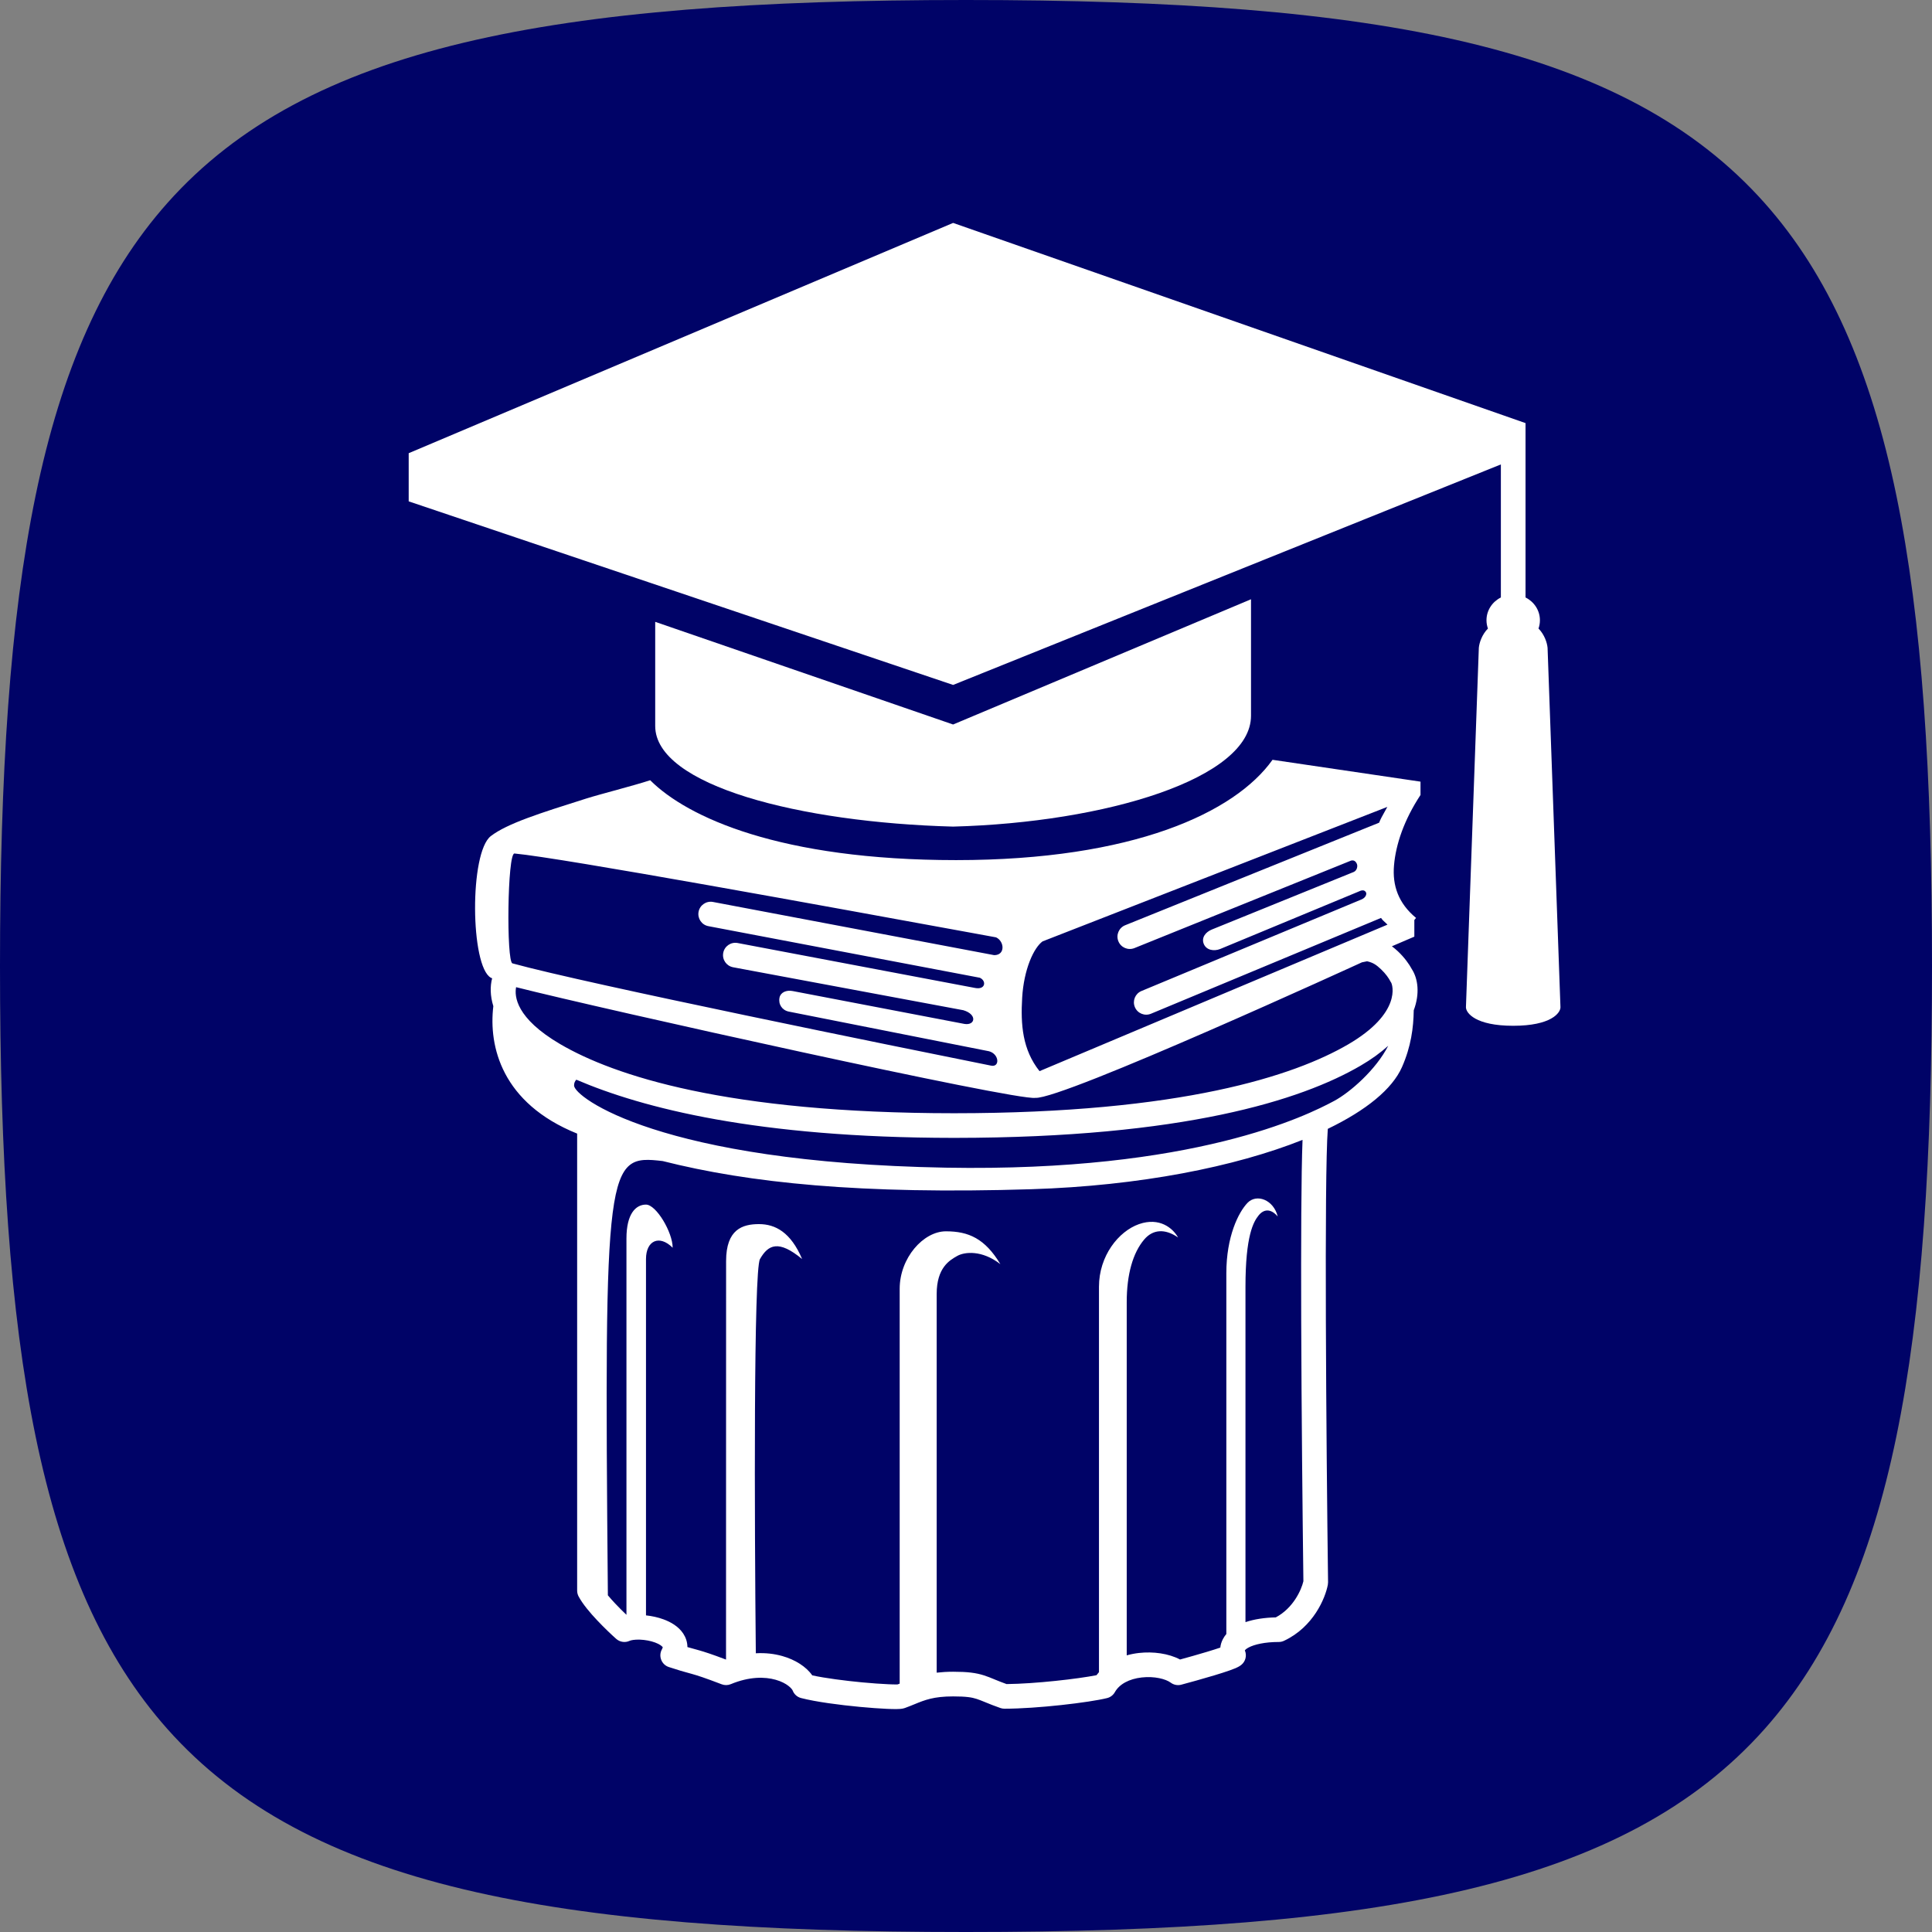
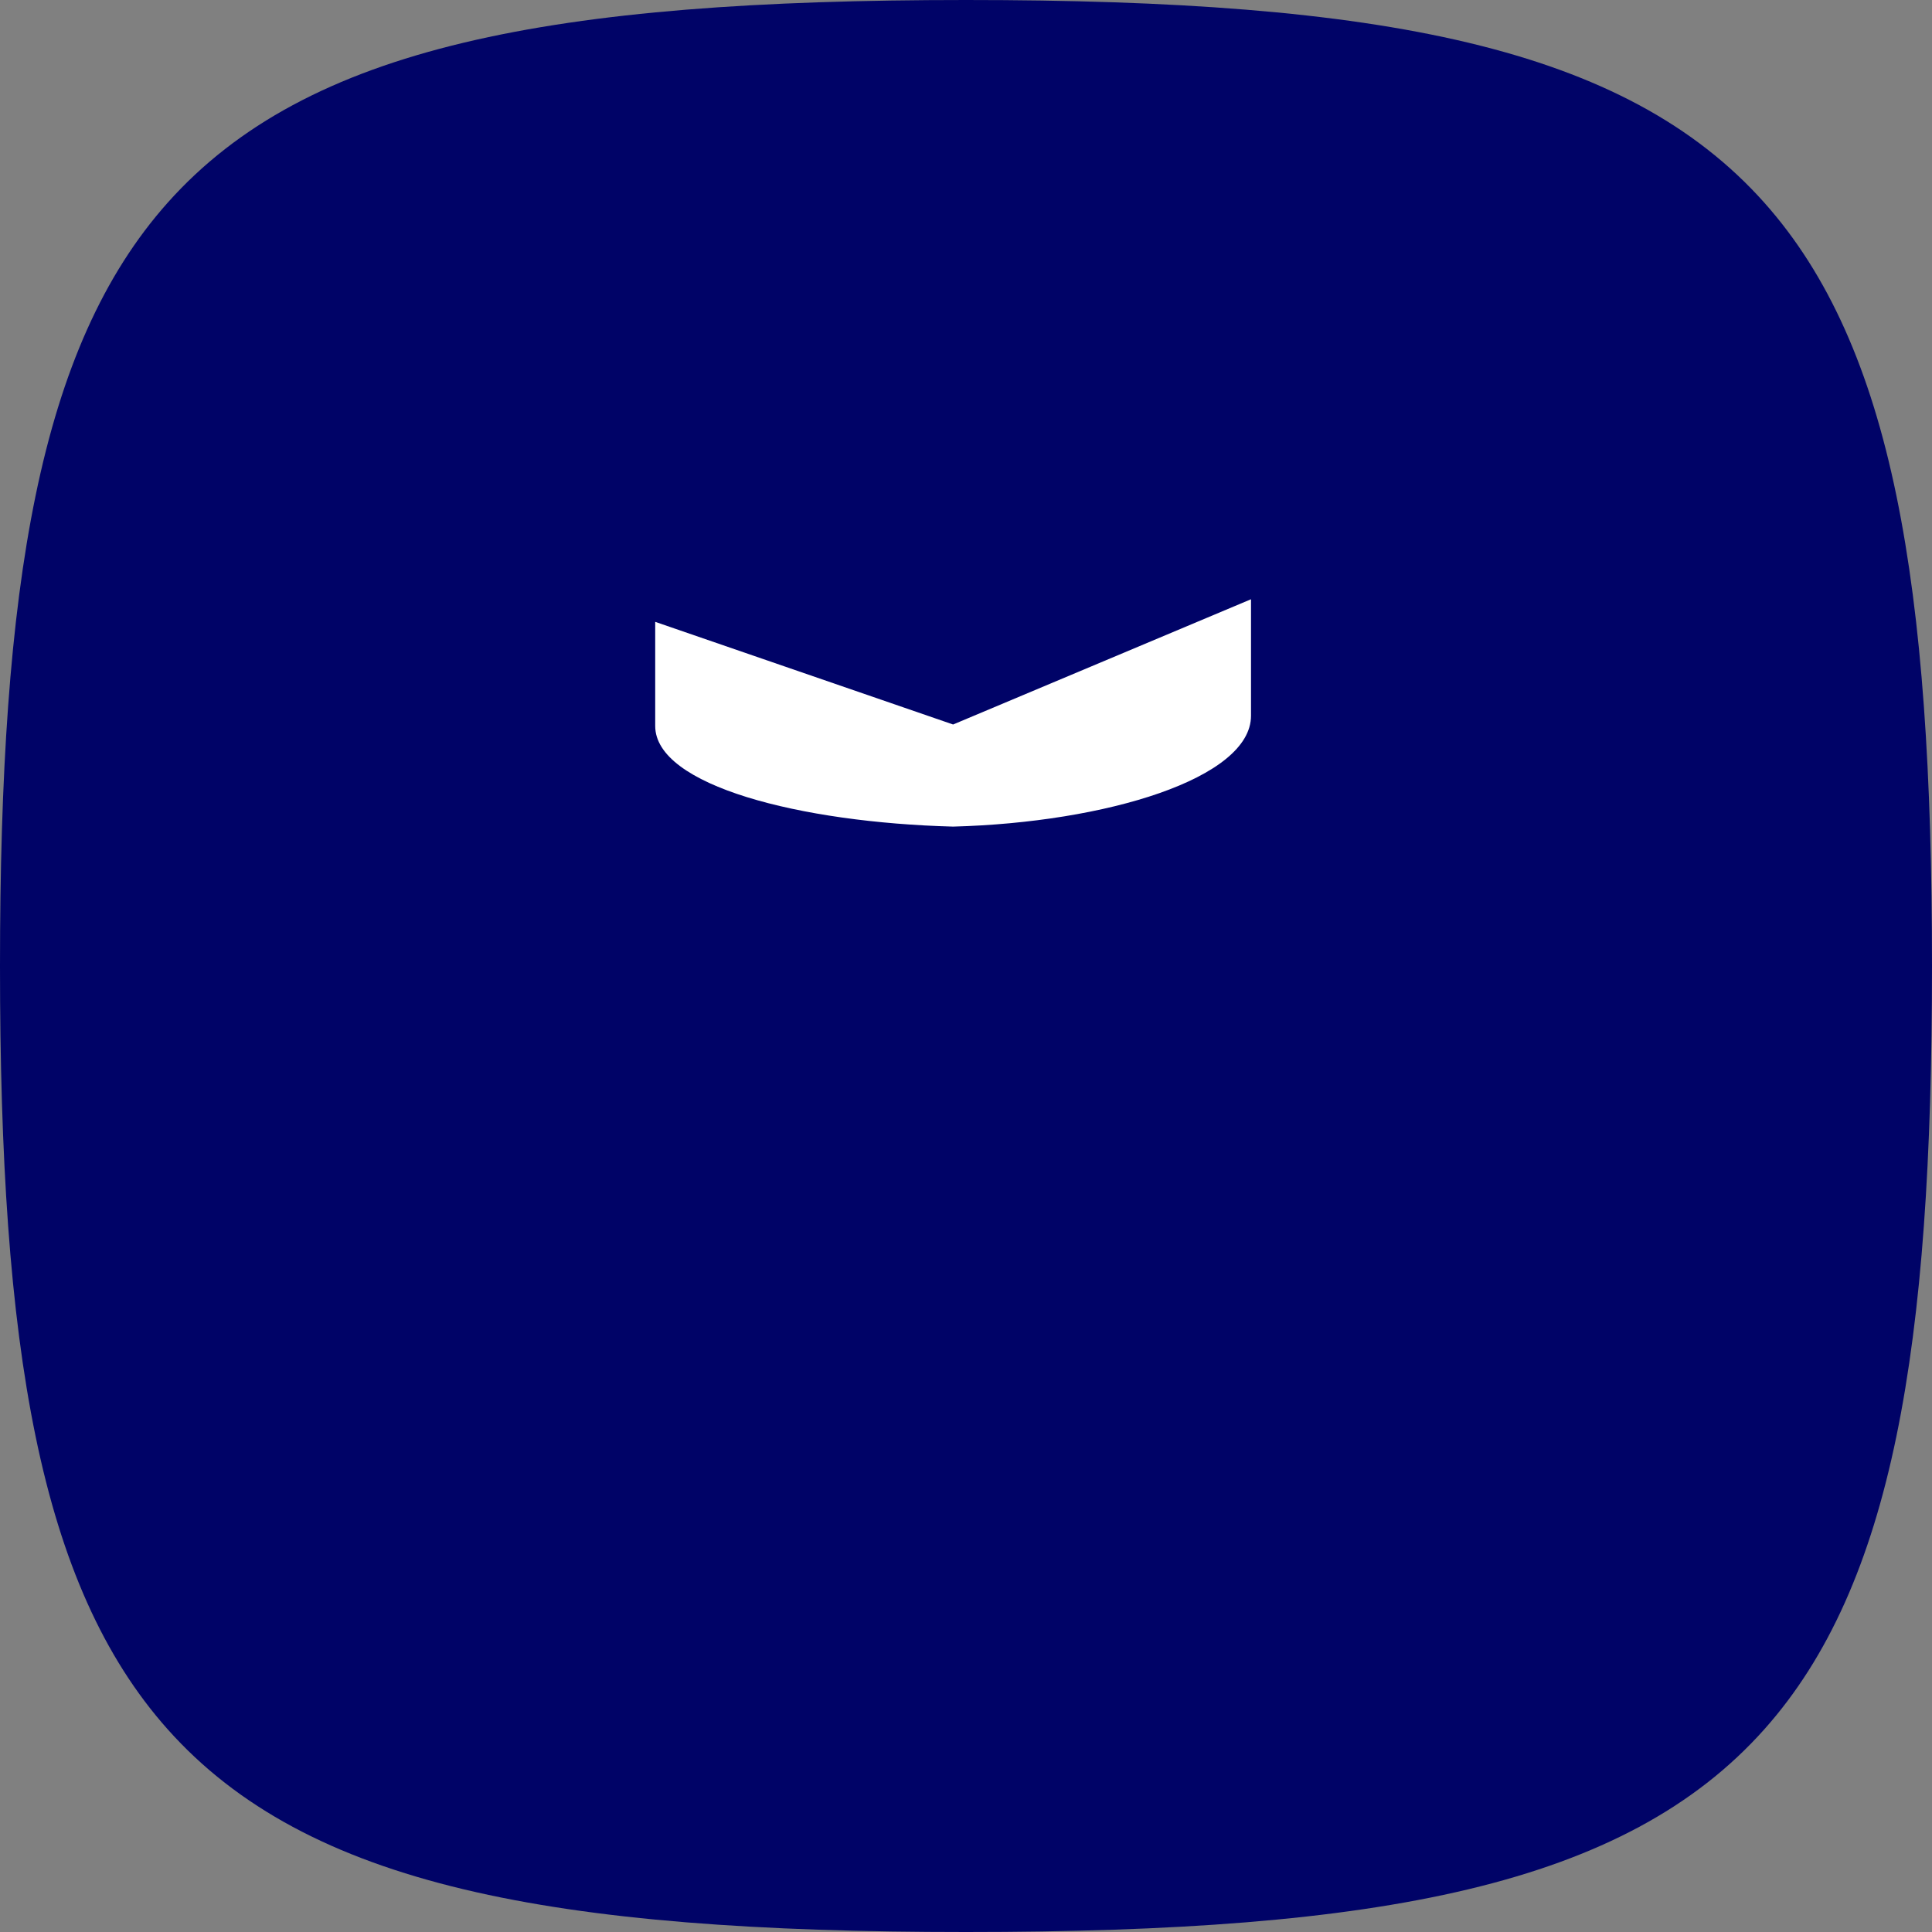
<svg xmlns="http://www.w3.org/2000/svg" width="52" height="52" viewBox="0 0 52 52" fill="none">
  <rect x="0" y="0" width="52" height="52" fill="#808080" stroke="none" />
  <path fill-rule="evenodd" clip-rule="evenodd" d="M4.509 5.46C1.054 9.34 0 15.738 0 26C0 36.262 1.054 42.66 4.509 46.54C8.263 50.756 14.851 52 26 52C37.149 52 43.737 50.756 47.491 46.54C50.946 42.66 52 36.262 52 26C52 15.738 50.946 9.34 47.491 5.46C43.737 1.244 37.149 0 26 0C14.851 0 8.263 1.244 4.509 5.46Z" fill="#000367" />
  <path d="M33.671 16.129L25.653 19.5L17.635 16.737L17.635 19.54C17.635 21.143 21.534 22.138 25.653 22.248C29.773 22.138 33.671 20.95 33.671 19.264L33.671 16.129Z" fill="white" />
-   <path d="M11 12.198V13.494L25.653 18.435L40.396 12.5V16.081C40.166 16.196 40.009 16.427 40.009 16.694C40.009 16.772 40.023 16.847 40.048 16.917C39.886 17.083 39.817 17.296 39.803 17.434L39.456 27.11C39.456 27.264 39.711 27.609 40.728 27.609C41.746 27.609 42 27.264 42 27.11L41.653 17.434C41.639 17.296 41.571 17.083 41.409 16.917C41.434 16.847 41.447 16.772 41.447 16.694C41.447 16.427 41.29 16.196 41.06 16.081V11.388L25.653 6L11 12.198Z" fill="white" />
-   <path fill-rule="evenodd" clip-rule="evenodd" d="M13.212 22.502C13.657 22.163 14.523 21.89 15.775 21.494C16.157 21.373 17.047 21.149 17.5 21C18.5 22 21 23.15 25.736 23.15C30.5 23.15 33.241 21.87 34.25 20.45L38.233 21.038V21.397C37.791 22.067 37.568 22.727 37.52 23.291C37.473 23.833 37.636 24.311 38.113 24.706L38.067 24.762V25.21L37.463 25.469C37.522 25.513 37.576 25.559 37.625 25.605C37.8 25.77 37.928 25.95 37.999 26.083C38.166 26.341 38.22 26.742 38.051 27.192C38.044 27.664 37.978 28.168 37.735 28.72C37.474 29.311 36.773 29.884 35.738 30.383C35.689 31.025 35.678 33.117 35.686 35.527C35.694 38.002 35.721 40.782 35.745 42.587C35.745 42.609 35.743 42.631 35.739 42.653C35.672 43.011 35.351 43.793 34.558 44.163C34.514 44.184 34.466 44.194 34.417 44.194C34.045 44.194 33.761 44.26 33.604 44.344C33.537 44.38 33.513 44.409 33.505 44.419L33.506 44.422L33.507 44.425L33.508 44.428L33.509 44.43C33.563 44.566 33.522 44.721 33.408 44.812C33.355 44.855 33.29 44.883 33.255 44.899C33.208 44.919 33.153 44.939 33.095 44.96C32.978 45.001 32.832 45.048 32.678 45.094C32.37 45.187 32.021 45.283 31.793 45.344C31.695 45.37 31.59 45.349 31.509 45.288C31.378 45.191 31.073 45.11 30.73 45.149C30.392 45.187 30.128 45.328 30.007 45.544C29.962 45.624 29.887 45.682 29.798 45.704C29.323 45.822 27.913 45.99 27.035 45.99C26.998 45.99 26.962 45.984 26.927 45.972C26.759 45.914 26.633 45.862 26.53 45.82L26.518 45.815C26.42 45.775 26.353 45.748 26.285 45.726C26.158 45.685 26.01 45.659 25.653 45.659C25.13 45.659 24.893 45.755 24.613 45.87C24.533 45.903 24.449 45.937 24.355 45.971C24.301 45.99 24.247 45.994 24.227 45.996C24.196 45.998 24.162 45.999 24.127 46C24.058 46.001 23.97 45.998 23.871 45.994C23.673 45.985 23.417 45.967 23.143 45.941C22.601 45.89 21.962 45.807 21.561 45.703C21.457 45.676 21.373 45.601 21.335 45.501C21.318 45.457 21.189 45.299 20.877 45.211C20.587 45.129 20.172 45.121 19.67 45.329C19.592 45.362 19.504 45.363 19.425 45.333C18.959 45.155 18.776 45.097 18.63 45.056C18.597 45.046 18.564 45.037 18.53 45.028C18.409 44.995 18.266 44.956 18 44.868C17.906 44.837 17.831 44.765 17.796 44.672C17.76 44.58 17.768 44.476 17.817 44.39C17.828 44.37 17.833 44.356 17.836 44.347L17.836 44.345L17.837 44.342L17.838 44.338L17.836 44.333C17.819 44.308 17.761 44.256 17.631 44.208C17.509 44.163 17.361 44.136 17.223 44.131C17.076 44.126 16.981 44.147 16.946 44.163C16.827 44.219 16.685 44.198 16.586 44.111C16.46 43.999 16.262 43.812 16.071 43.609C15.886 43.413 15.684 43.176 15.573 42.968C15.548 42.92 15.534 42.867 15.534 42.812V30.511C13.502 29.691 13.148 28.159 13.278 27.081C13.191 26.801 13.19 26.543 13.246 26.331C13.232 26.325 13.22 26.32 13.212 26.316C12.659 26.012 12.631 22.944 13.212 22.502ZM28.06 25.338L37.34 21.718C37.311 21.774 37.283 21.823 37.256 21.87C37.206 21.958 37.16 22.039 37.119 22.143L30.284 24.903C30.114 24.971 30.032 25.165 30.101 25.334C30.169 25.504 30.363 25.586 30.533 25.518L36.364 23.163C36.463 23.138 36.503 23.214 36.519 23.248C36.55 23.314 36.522 23.432 36.436 23.469L32.62 25.017C32.45 25.085 32.331 25.234 32.399 25.404C32.467 25.574 32.672 25.61 32.842 25.542L36.574 23.994C36.684 23.939 36.74 23.967 36.767 24.022C36.786 24.06 36.767 24.16 36.639 24.211L30.723 26.673C30.554 26.743 30.474 26.937 30.545 27.106C30.615 27.275 30.809 27.355 30.978 27.285L37.171 24.706C37.21 24.762 37.236 24.786 37.269 24.815C37.29 24.834 37.314 24.855 37.344 24.887L27.979 28.83C27.52 28.254 27.468 27.578 27.512 26.85C27.534 26.482 27.609 26.142 27.715 25.871C27.824 25.592 27.952 25.417 28.06 25.338ZM26.244 26.591L19.852 25.381C19.672 25.348 19.499 25.467 19.466 25.647C19.432 25.827 19.551 26 19.732 26.034L25.928 27.19C26.308 27.303 26.251 27.607 25.958 27.559L21.34 26.675C21.161 26.638 21.008 26.714 20.981 26.85C20.944 27.03 21.05 27.191 21.23 27.227L26.622 28.295C26.897 28.373 26.915 28.73 26.676 28.682C24.221 28.188 15.769 26.476 13.792 25.929C13.627 25.883 13.654 22.954 13.848 22.972C15.133 23.092 22.371 24.417 26.067 25.093L26.073 25.094C26.338 25.142 26.584 25.187 26.809 25.229C27.035 25.334 27.063 25.708 26.759 25.708L19.189 24.276C19.009 24.243 18.836 24.361 18.802 24.541C18.769 24.722 18.887 24.895 19.068 24.928L26.372 26.316C26.555 26.398 26.528 26.647 26.244 26.591ZM17.836 31.25C16.32 31.072 16.256 31.247 16.361 42.938C16.418 43.007 16.484 43.08 16.554 43.155C16.659 43.267 16.767 43.374 16.861 43.463V33.334C16.861 32.671 17.11 32.422 17.387 32.422C17.663 32.422 18.105 33.169 18.105 33.583C17.746 33.224 17.387 33.39 17.387 33.887V43.478C17.546 43.495 17.71 43.53 17.861 43.586C18.049 43.655 18.26 43.772 18.389 43.967C18.457 44.07 18.501 44.193 18.502 44.331C18.578 44.354 18.639 44.37 18.699 44.386C18.721 44.392 18.743 44.398 18.765 44.404C18.772 44.407 18.78 44.409 18.787 44.411C18.795 44.413 18.803 44.415 18.811 44.417C18.968 44.462 19.151 44.52 19.541 44.668L19.543 33.942C19.543 33.086 19.985 32.947 20.428 32.947C20.87 32.947 21.285 33.169 21.589 33.887C20.953 33.362 20.677 33.5 20.455 33.887C20.282 34.19 20.307 40.948 20.343 44.498C20.605 44.483 20.845 44.513 21.057 44.573C21.399 44.669 21.698 44.857 21.862 45.093C22.215 45.169 22.731 45.236 23.205 45.281C23.471 45.306 23.716 45.323 23.901 45.331C23.994 45.336 24.068 45.337 24.121 45.337C24.138 45.337 24.151 45.336 24.161 45.336C24.167 45.333 24.174 45.331 24.18 45.328C24.184 45.327 24.188 45.326 24.192 45.324C24.2 45.321 24.207 45.318 24.215 45.315V34.688C24.215 33.859 24.851 33.141 25.46 33.141C26.068 33.141 26.51 33.334 26.925 34.025C26.427 33.638 25.957 33.694 25.764 33.804L25.755 33.809C25.559 33.921 25.211 34.119 25.211 34.827V45.02C25.342 45.005 25.488 44.995 25.653 44.995C26.043 44.995 26.268 45.024 26.487 45.094C26.581 45.124 26.671 45.161 26.761 45.198L26.782 45.207C26.87 45.243 26.967 45.282 27.092 45.327C27.859 45.32 29.013 45.187 29.513 45.088C29.534 45.059 29.556 45.032 29.579 45.006V34.633C29.579 33.804 30.104 33.141 30.657 32.947C31.21 32.754 31.57 33.058 31.708 33.307C31.349 33.058 31.024 33.092 30.796 33.362C30.491 33.721 30.326 34.301 30.326 35.047V44.554C30.436 44.523 30.547 44.502 30.654 44.49C31.035 44.447 31.453 44.502 31.761 44.666C31.974 44.608 32.244 44.532 32.486 44.459C32.622 44.418 32.746 44.379 32.845 44.345C32.853 44.267 32.876 44.191 32.914 44.118C32.94 44.067 32.972 44.022 33.007 43.98V34.269C33.007 33.28 33.333 32.63 33.577 32.375C33.821 32.121 34.281 32.29 34.39 32.743C34.2 32.517 34.01 32.545 33.875 32.714C33.739 32.884 33.522 33.252 33.522 34.636V43.66C33.76 43.58 34.042 43.538 34.338 43.532C34.808 43.282 35.026 42.795 35.081 42.559C35.058 40.753 35.03 37.991 35.022 35.529C35.016 33.466 35.022 31.592 35.058 30.68C33.245 31.403 30.678 31.917 27.754 32.008C23.158 32.151 20.161 31.838 17.836 31.25ZM36.621 28.682C36.917 28.51 37.163 28.329 37.364 28.147C37.035 28.793 36.335 29.403 35.91 29.631C35.191 30.018 32.15 31.547 25.46 31.428C17.746 31.289 15.451 29.521 15.451 29.217C15.451 29.149 15.474 29.098 15.512 29.06C17.291 29.824 20.379 30.622 25.653 30.626L25.709 30.626C31.846 30.621 35.022 29.615 36.621 28.682ZM25.681 29.963C31.808 29.961 34.843 28.951 36.287 28.109C37.733 27.266 37.481 26.5 37.44 26.441L37.427 26.422L37.417 26.403C37.383 26.336 37.298 26.208 37.171 26.089C37.044 25.97 36.962 25.91 36.795 25.873L36.657 25.901C36.657 25.901 28.584 29.604 27.865 29.549C27.34 29.631 16.222 27.161 13.891 26.57C13.844 26.81 13.882 27.402 15.075 28.101C16.519 28.947 19.553 29.961 25.681 29.963Z" fill="white" />
</svg>